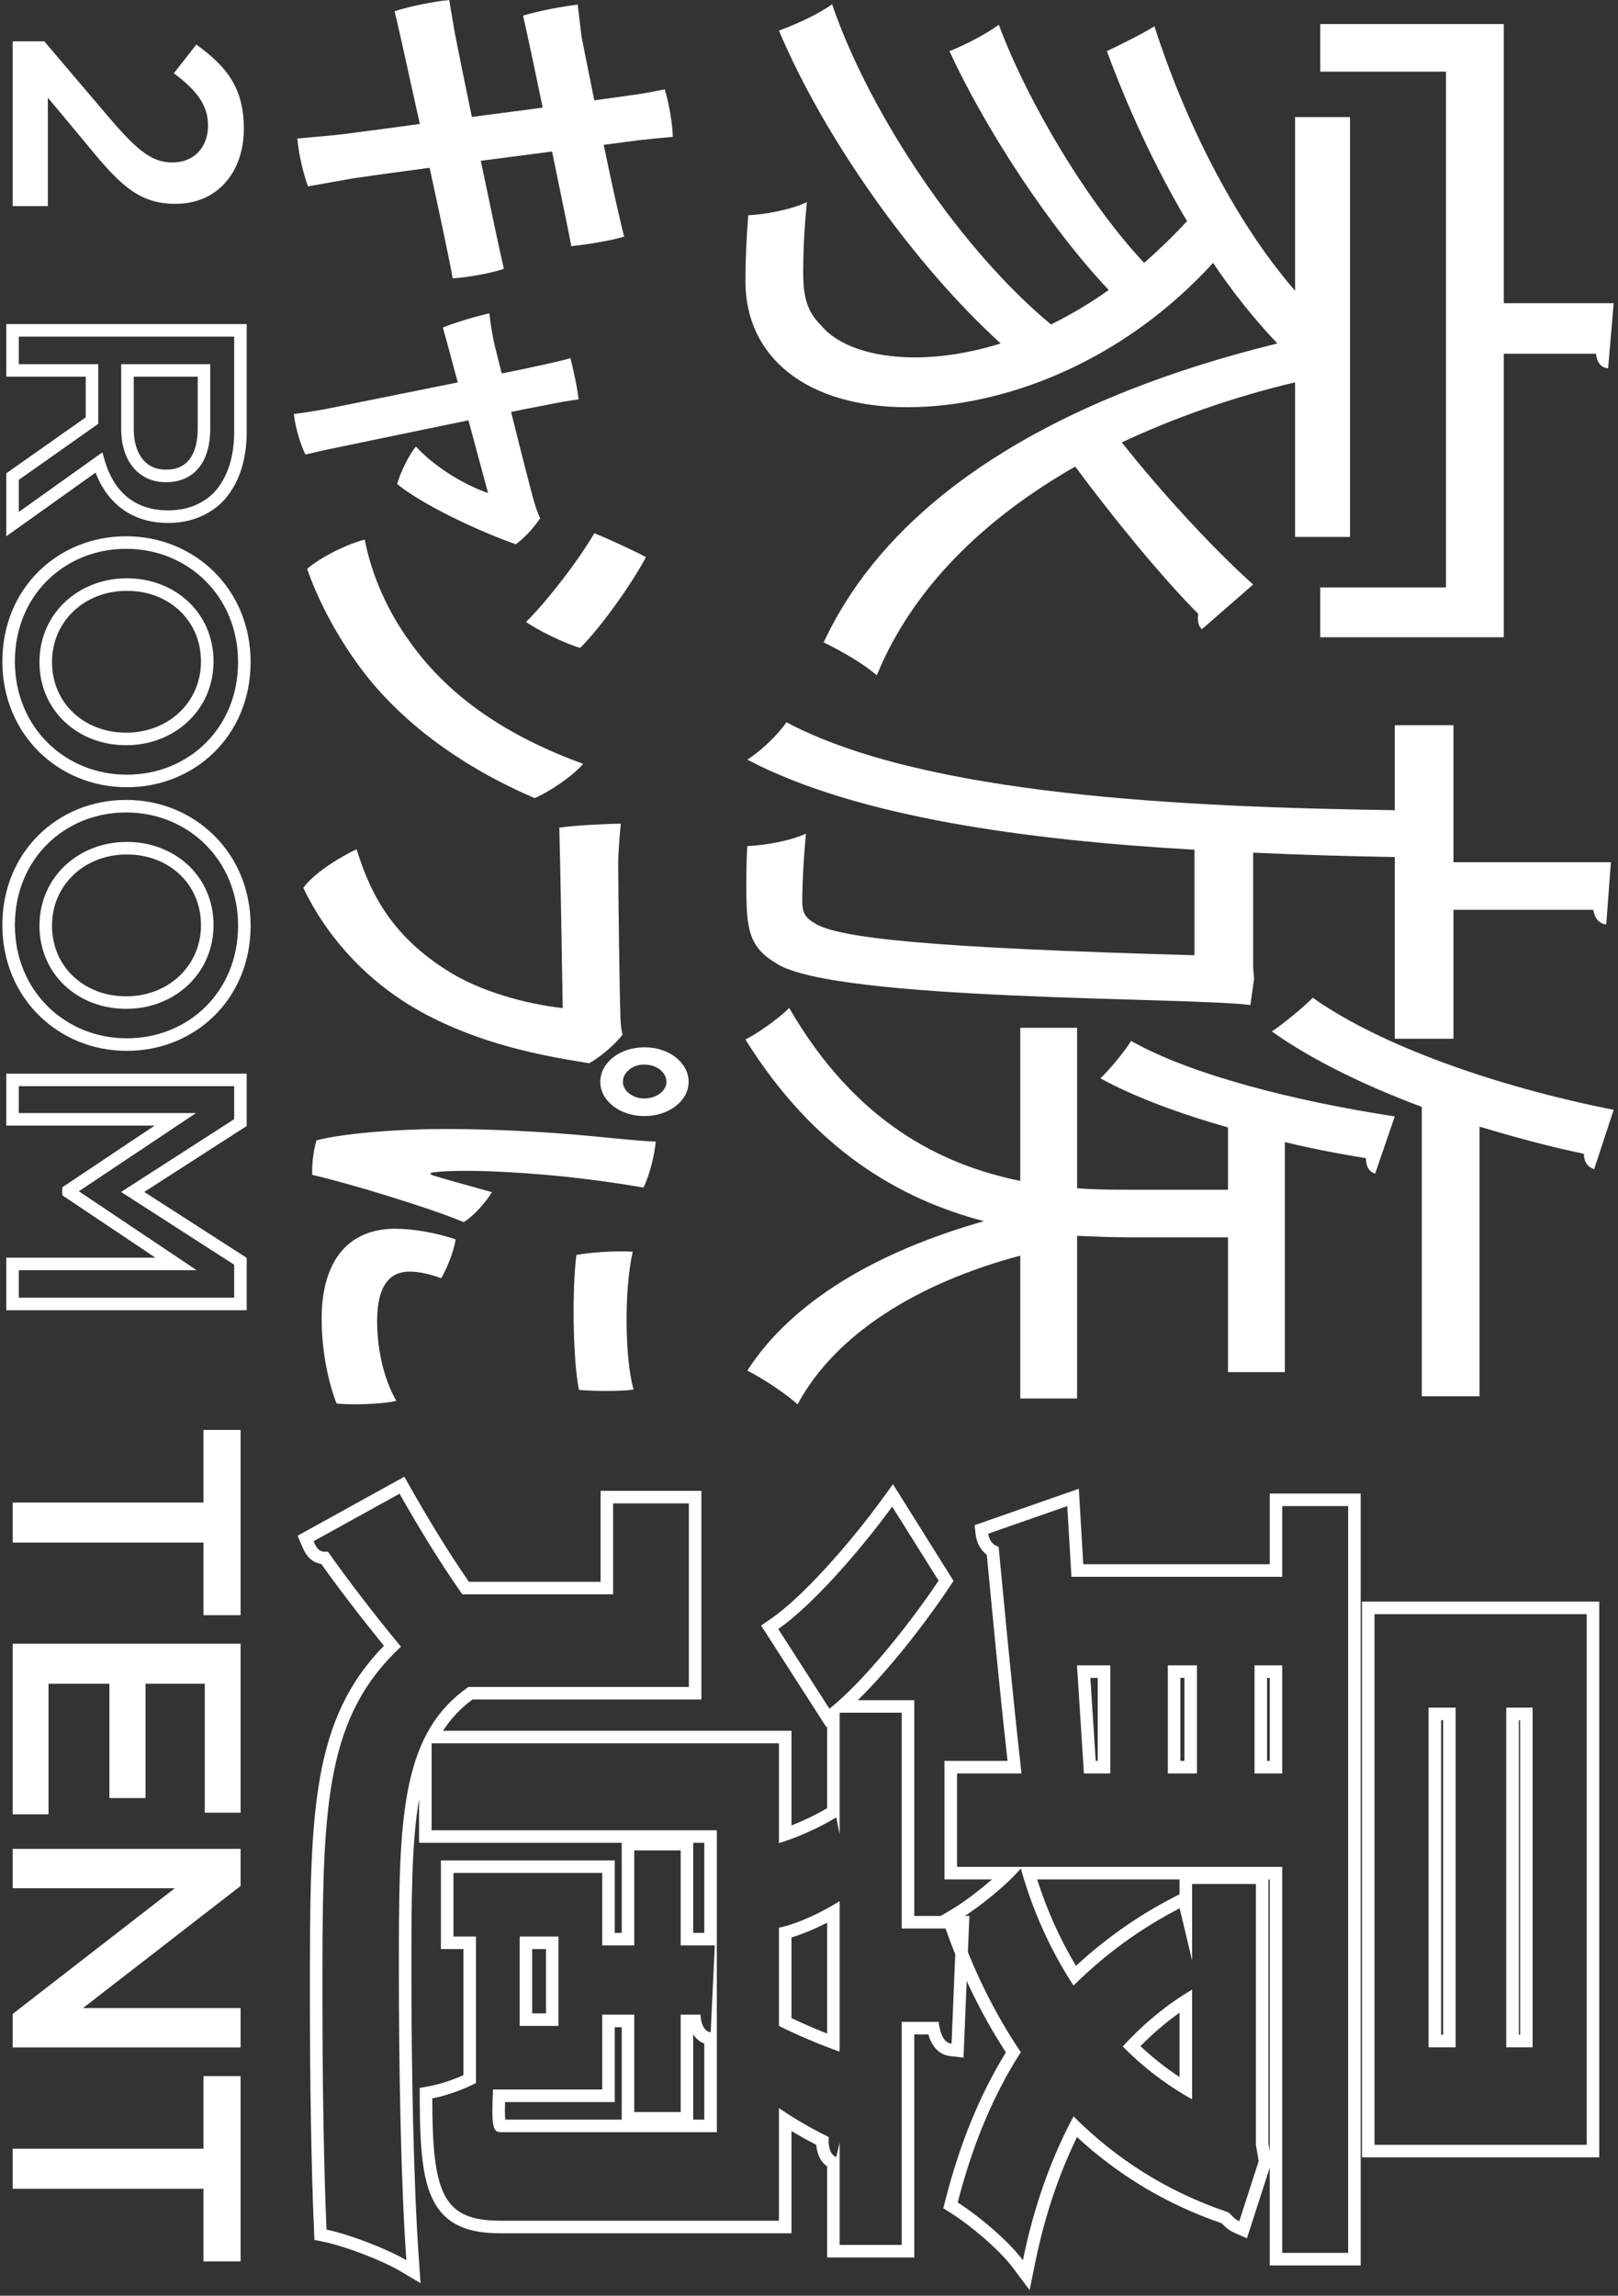
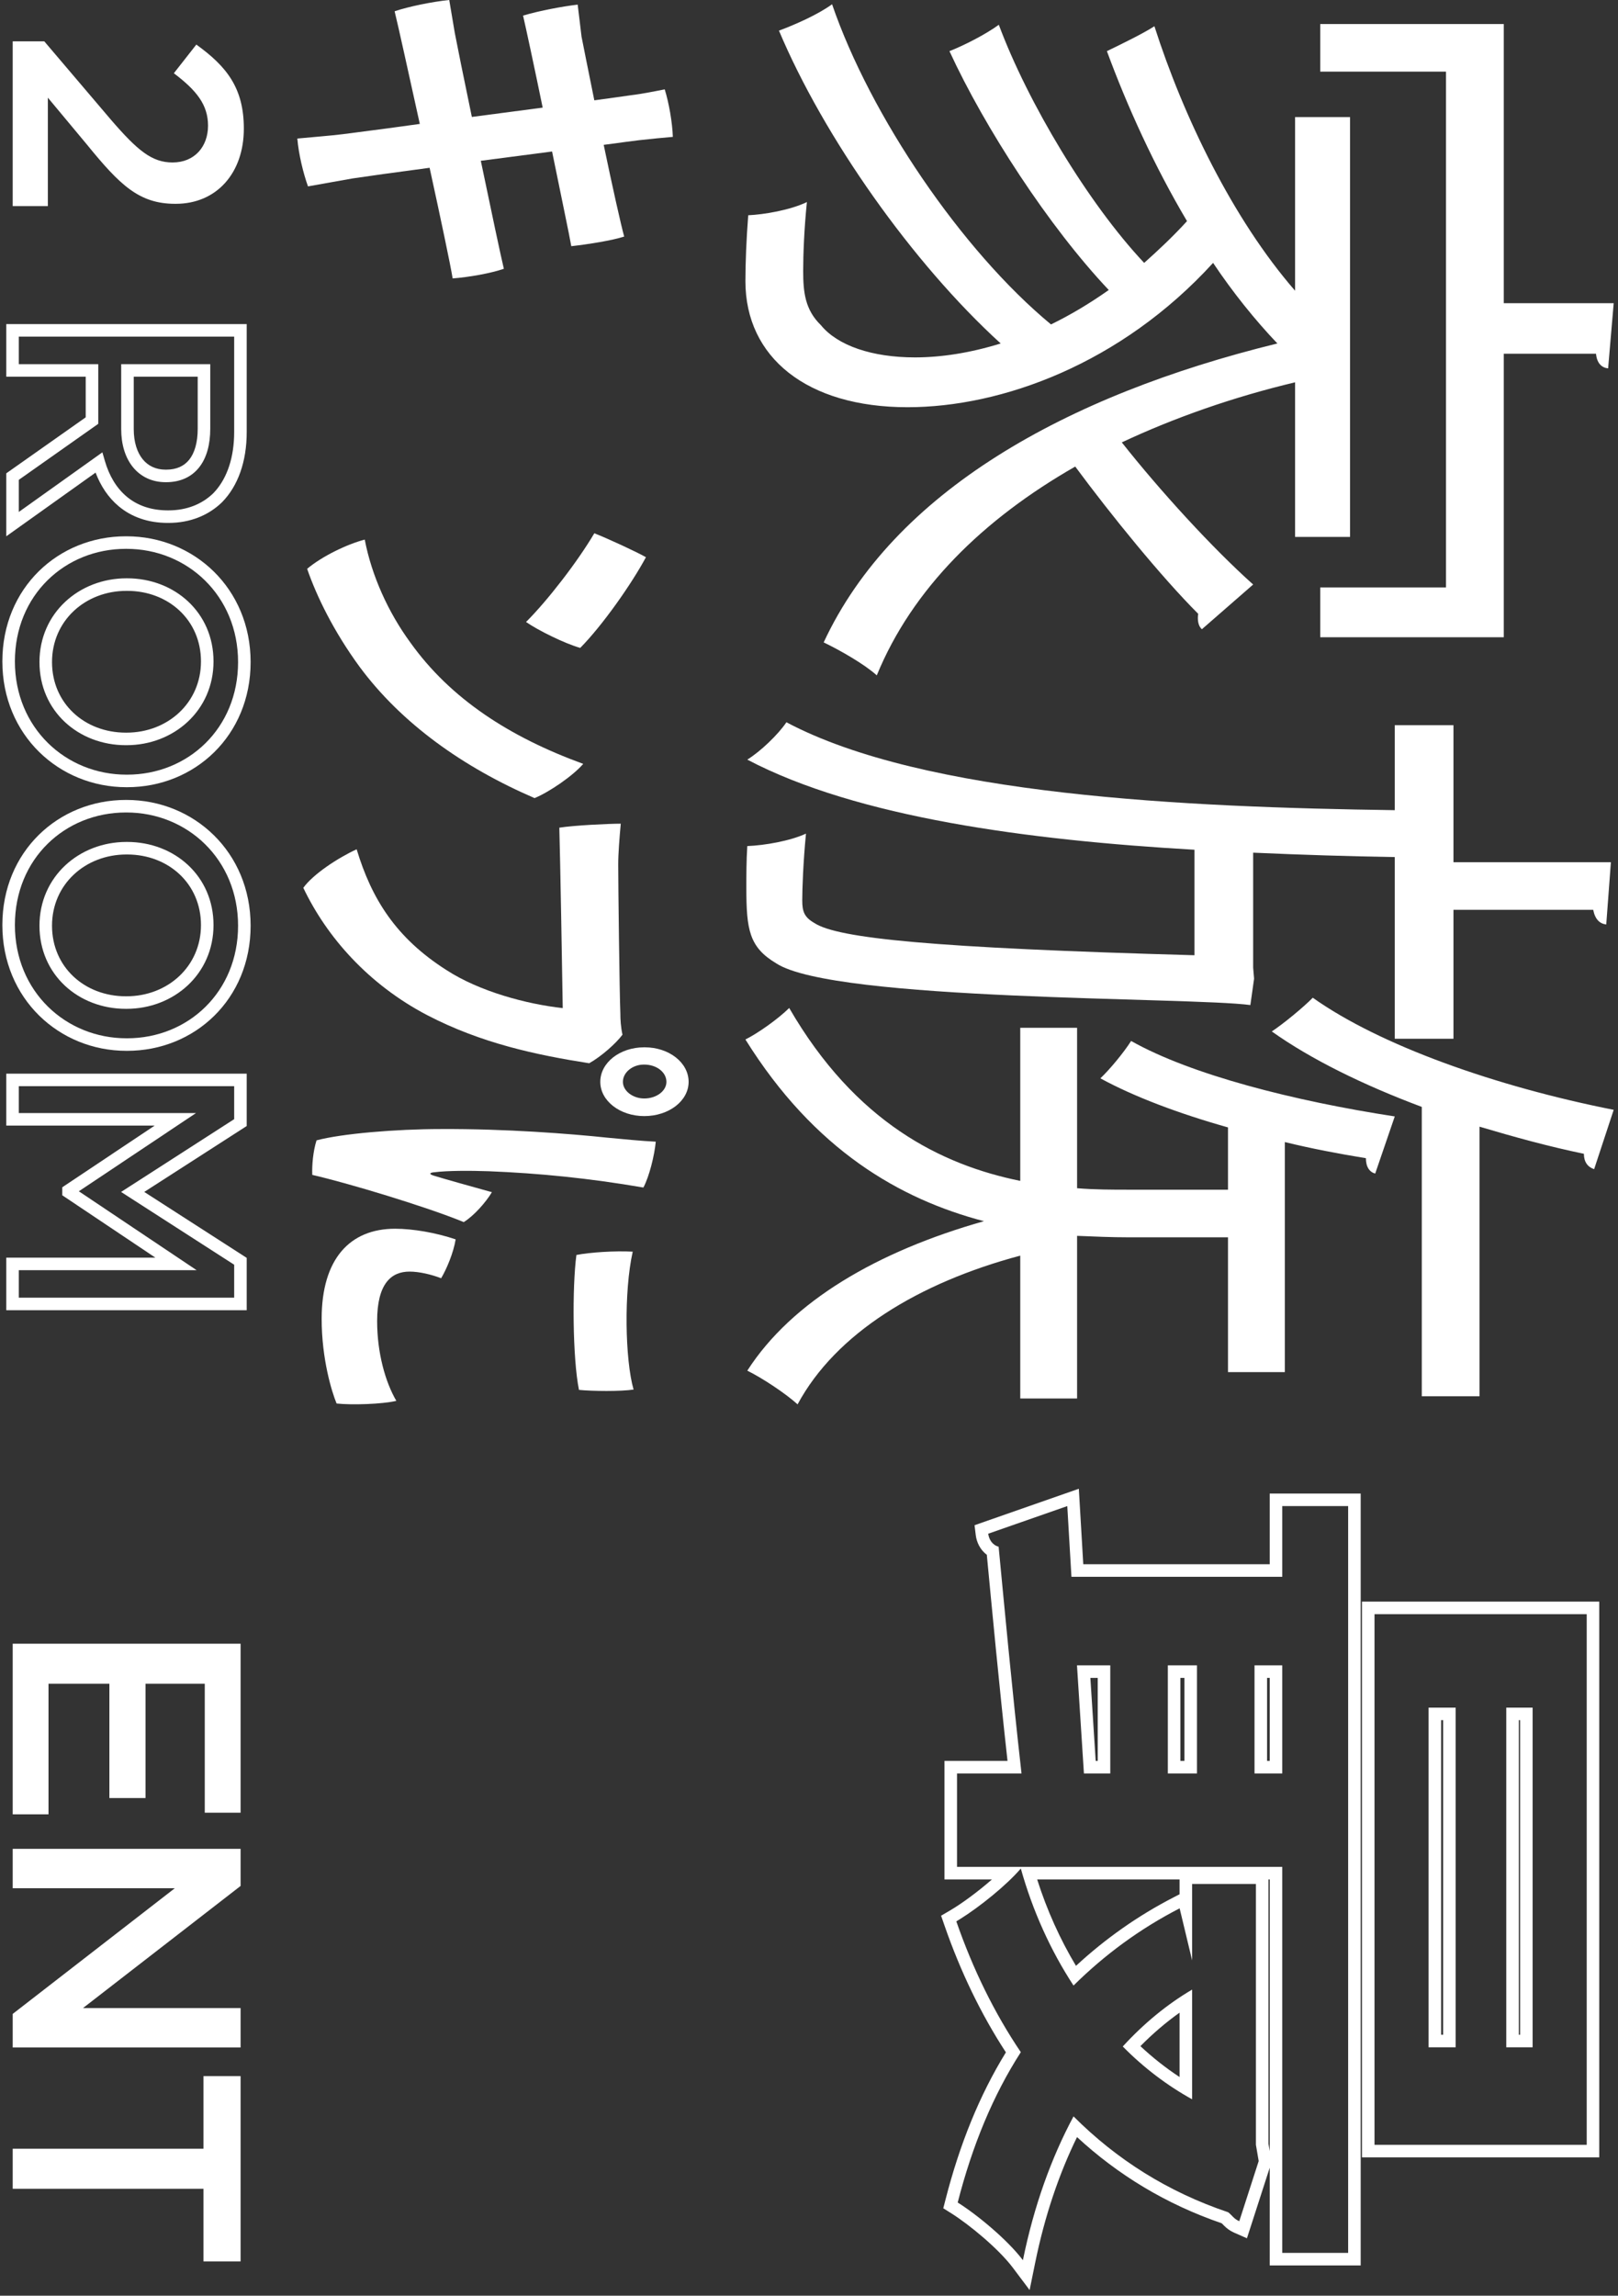
<svg xmlns="http://www.w3.org/2000/svg" width="129" height="183" viewBox="0 0 129 183" fill="none">
  <rect x="0" y="0" width="129" height="183" fill="#333333" stroke="none" />
  <path d="M1.012 3.295L3.53 3.295L8.851 9.551C10.979 12.017 12.121 12.951 13.757 12.951C15.522 12.951 16.586 11.679 16.586 10.018C16.586 8.357 15.678 7.214 13.861 5.839L15.652 3.554C18.066 5.294 19.441 7.007 19.441 10.251C19.441 13.807 17.261 16.247 14.016 16.247L13.964 16.247C11.083 16.247 9.552 14.742 6.93 11.523L3.815 7.785L3.815 16.429L1.012 16.429L1.012 3.295Z" fill="white" />
  <path d="M1.012 171.286L16.223 171.286L16.223 165.498L19.182 165.498L19.182 180.268L16.223 180.268L16.223 174.479L1.012 174.479L1.012 171.286Z" fill="white" />
  <path d="M1.012 147.379L19.182 147.379L19.182 150.338L6.618 160.072L19.182 160.072L19.182 163.213L1.012 163.213L1.012 160.539L13.938 150.52L1.012 150.52L1.012 147.379Z" fill="white" />
  <path d="M1.012 131.028L19.182 131.028L19.182 144.5L16.326 144.5L16.326 134.221L11.602 134.221L11.602 143.331L8.721 143.331L8.721 134.221L3.867 134.221L3.867 144.629L1.012 144.629L1.012 131.028Z" fill="white" />
-   <path d="M1.012 119.775L16.223 119.775L16.223 113.986L19.182 113.986L19.182 128.756L16.223 128.756L16.223 122.967L1.012 122.967L1.012 119.775Z" fill="white" />
  <path d="M19.67 89.76L11.502 95.015L19.67 100.271L19.67 104.444L0.5 104.444L0.5 100.252L12.386 100.252L4.965 95.282L4.965 94.644L5.187 94.496L12.331 89.727L0.5 89.727L0.5 85.586L19.67 85.586L19.67 89.76ZM1.5 86.586L1.5 88.727L15.628 88.727L6.287 94.963L15.676 101.252L1.5 101.252L1.5 103.444L18.67 103.444L18.67 100.817L9.654 95.016L18.67 89.214L18.67 86.586L1.5 86.586Z" fill="white" />
  <path d="M10.085 82.767L10.137 82.767C14.981 82.767 18.981 79.09 18.981 73.793C18.981 68.496 14.93 64.767 10.085 64.767L10.033 64.767C5.189 64.767 1.189 68.443 1.188 73.74C1.188 79.038 5.24 82.767 10.085 82.767ZM10.085 67.115L10.137 67.115C13.911 67.115 17.022 69.825 17.023 73.74C17.023 77.655 13.86 80.419 10.085 80.419L10.033 80.419C6.259 80.419 3.148 77.708 3.147 73.793C3.147 69.878 6.31 67.115 10.085 67.115ZM10.085 68.115C6.799 68.115 4.147 70.492 4.147 73.793C4.148 77.094 6.747 79.419 10.033 79.419L10.085 79.419C13.371 79.419 16.023 77.041 16.023 73.74C16.022 70.439 13.423 68.115 10.137 68.115L10.085 68.115ZM10.085 83.767C4.703 83.767 0.188 79.604 0.188 73.74C0.189 67.876 4.651 63.767 10.033 63.767L10.085 63.767C15.467 63.767 19.981 67.929 19.981 73.793C19.981 79.657 15.519 83.767 10.137 83.767L10.085 83.767Z" fill="white" />
  <path d="M10.085 61.752L10.137 61.752C14.981 61.752 18.981 58.075 18.981 52.777C18.981 47.48 14.93 43.751 10.085 43.751L10.033 43.751C5.189 43.751 1.188 47.428 1.188 52.726C1.188 58.023 5.24 61.752 10.085 61.752ZM10.085 46.1L10.137 46.1C13.911 46.1 17.023 48.81 17.023 52.726C17.023 56.64 13.86 59.403 10.085 59.403L10.033 59.403C6.259 59.403 3.147 56.693 3.147 52.777C3.148 48.863 6.31 46.1 10.085 46.1ZM10.085 47.1C6.799 47.1 4.148 49.476 4.147 52.777C4.147 56.078 6.747 58.403 10.033 58.403L10.085 58.403C13.371 58.403 16.023 56.027 16.023 52.726C16.023 49.425 13.423 47.1 10.137 47.1L10.085 47.1ZM10.085 62.752C4.703 62.752 0.188 58.59 0.188 52.726C0.188 46.861 4.651 42.751 10.033 42.751L10.085 42.751C15.467 42.751 19.981 46.913 19.981 52.777C19.981 58.642 15.519 62.752 10.137 62.752L10.085 62.752Z" fill="white" />
  <path d="M13.434 40.684C14.893 40.684 16.11 40.185 16.995 39.328L17.184 39.124C18.102 38.068 18.67 36.487 18.67 34.435L18.67 26.836L1.5 26.836L1.5 29.029L7.834 29.029L7.834 33.785L1.5 38.25L1.5 40.81L8.163 36.058L8.359 36.736C8.702 37.922 9.285 38.905 10.104 39.59C10.917 40.27 11.996 40.684 13.382 40.684L13.434 40.684ZM13.252 37.438C14.094 37.438 14.693 37.142 15.095 36.633C15.51 36.106 15.763 35.289 15.763 34.175L15.763 30.029L10.663 30.029L10.663 34.201C10.663 35.261 10.94 36.073 11.378 36.61C11.807 37.137 12.422 37.438 13.2 37.438L13.252 37.438ZM13.2 38.438C12.136 38.438 11.231 38.013 10.602 37.242C9.983 36.482 9.663 35.426 9.663 34.201L9.663 29.029L16.763 29.029L16.763 34.175C16.763 35.422 16.483 36.489 15.88 37.253C15.263 38.035 14.357 38.438 13.252 38.438L13.2 38.438ZM13.382 41.684C11.783 41.684 10.473 41.201 9.463 40.356C8.628 39.658 8.022 38.731 7.62 37.674L0.5 42.751L0.5 37.731L6.834 33.267L6.834 30.029L0.5 30.029L0.5 25.836L19.67 25.836L19.67 34.435C19.67 36.814 18.966 38.743 17.711 40.027L17.702 40.036C16.615 41.095 15.136 41.684 13.434 41.684L13.382 41.684Z" fill="white" />
  <path d="M52.283 91.009C52.181 92.095 51.773 93.763 51.297 94.664C46.976 93.922 42.996 93.525 38.981 93.366C37.45 93.313 35.681 93.313 34.627 93.446C34.287 93.472 34.151 93.578 34.559 93.71C35.579 94.028 37.621 94.585 39.219 95.035C38.743 95.829 37.791 96.915 36.974 97.419C33.946 96.174 27.687 94.293 24.897 93.657C24.863 92.889 24.965 91.75 25.237 90.903C27.21 90.373 31.531 90.002 35.171 90.002C40.342 89.976 45.411 90.373 48.439 90.691C49.562 90.797 51.16 90.956 52.283 91.009ZM50.446 99.776C49.732 102.955 49.834 108.411 50.514 110.768C49.494 110.927 47.214 110.901 46.16 110.795C45.649 108.278 45.615 102.584 45.956 100.041C47.01 99.829 49.051 99.697 50.446 99.776ZM36.328 98.796C36.158 99.856 35.613 101.153 35.171 101.895C34.423 101.604 33.436 101.365 32.654 101.365C31.191 101.365 30.068 102.319 30.068 105.312C30.068 107.828 30.715 110.159 31.599 111.669C30.476 111.934 28.061 112.013 26.836 111.881C26.462 110.98 25.645 108.358 25.645 105.126C25.645 100.359 27.891 97.948 31.497 97.948C32.926 97.948 34.763 98.266 36.328 98.796Z" fill="white" />
  <path d="M51.364 83.486L51.398 83.486C53.337 83.486 54.902 84.704 54.902 86.241C54.902 87.751 53.337 88.969 51.364 88.969C49.425 88.969 47.86 87.751 47.86 86.241C47.86 84.704 49.425 83.486 51.364 83.486ZM51.364 84.863L51.33 84.863C50.446 84.863 49.663 85.473 49.663 86.241C49.663 86.956 50.446 87.565 51.364 87.565C52.351 87.565 53.133 86.956 53.133 86.241C53.133 85.473 52.351 84.863 51.364 84.863ZM46.976 84.757C42.757 84.095 38.369 83.168 34.048 80.917C29.353 78.454 26.053 74.692 24.182 70.772C24.965 69.686 26.938 68.388 28.435 67.7C29.625 71.646 31.565 74.772 35.613 77.341C38.233 79.036 41.975 80.043 44.866 80.361C44.832 78.003 44.662 68.282 44.594 65.978C45.751 65.793 48.541 65.66 49.493 65.66C49.391 66.773 49.289 68.017 49.289 68.918C49.289 70.454 49.391 79.142 49.459 80.758C49.459 81.261 49.493 81.87 49.629 82.48C49.119 83.168 47.962 84.201 46.976 84.757Z" fill="white" />
  <path d="M51.5 44.417C50.377 46.51 48.064 49.821 46.261 51.648C45.036 51.304 42.893 50.245 41.94 49.582C43.641 47.887 46.023 44.815 47.384 42.51C48.472 42.934 50.752 43.993 51.5 44.417ZM29.081 43.014C29.625 45.874 30.952 48.814 32.721 51.225C35.919 55.701 40.614 58.747 46.499 60.892C45.683 61.846 43.778 63.144 42.621 63.621C36.905 61.157 32.007 57.661 28.673 53.158C26.597 50.324 25.236 47.516 24.488 45.344C25.645 44.364 27.652 43.384 29.081 43.014Z" fill="white" />
-   <path d="M39.423 27.466L40.001 29.77C41.328 29.505 42.349 29.294 42.791 29.188C43.676 29.002 44.832 28.737 45.479 28.552C45.683 29.294 46.057 31.042 46.125 31.836C45.547 31.916 44.356 32.101 43.676 32.26C42.859 32.419 41.839 32.604 40.75 32.843C41.498 35.862 42.349 39.2 42.621 40.127C42.757 40.577 42.893 40.948 43.063 41.319C42.655 41.928 41.873 42.855 41.124 43.385C38.437 42.458 33.776 40.312 31.666 38.59C31.905 37.663 32.687 36.127 33.163 35.597C34.524 37.081 36.736 38.538 38.913 39.306L37.348 33.505C32.721 34.459 27.72 35.492 26.359 35.783C25.917 35.862 24.726 36.154 24.352 36.233C23.978 35.518 23.502 33.929 23.434 33.002C24.114 32.922 25.101 32.763 25.849 32.631L36.497 30.485C35.953 28.446 35.477 26.698 35.307 26.115C36.123 25.744 38.164 25.162 39.015 24.976C39.117 25.877 39.253 26.724 39.423 27.466Z" fill="white" />
  <path d="M44.016 12.077L38.334 12.818C39.151 16.738 39.934 20.447 40.172 21.427C39.083 21.798 37.416 22.089 36.089 22.195C35.919 21.135 35.137 17.427 34.252 13.375C31.462 13.745 29.183 14.063 28.128 14.222C27.108 14.408 25.713 14.646 24.556 14.858C24.182 13.825 23.808 12.289 23.706 11.044C25.067 10.911 26.223 10.832 27.312 10.699C28.299 10.567 30.646 10.276 33.47 9.878C32.585 5.879 31.769 2.144 31.462 0.899C32.551 0.528 34.49 0.131 35.817 -0.001C35.919 0.634 36.089 1.641 36.259 2.621C36.429 3.521 36.974 6.223 37.62 9.322L43.267 8.58C42.587 5.269 41.941 2.276 41.703 1.243C43.029 0.846 44.9 0.502 46.057 0.369C46.159 1.243 46.261 2.012 46.363 2.912C46.465 3.415 46.874 5.508 47.384 7.998C48.711 7.812 49.731 7.68 50.242 7.6C51.33 7.468 52.283 7.256 52.997 7.124C53.337 8.21 53.609 9.799 53.644 10.911C52.997 10.964 51.908 11.07 50.956 11.176C50.514 11.229 49.493 11.362 48.132 11.547C48.813 14.831 49.527 18.01 49.765 18.858C48.779 19.175 46.942 19.467 45.547 19.626C45.411 18.805 44.73 15.6 44.016 12.077Z" fill="white" />
-   <path d="M39.961 177.027L62.102 177.027L62.102 168.042C63.407 168.941 64.876 169.775 66.073 170.353C66.019 171.123 66.182 171.764 66.672 171.957L66.943 170.802L66.943 178.953L71.894 178.953L71.894 161.175L74.832 161.175C74.995 162.33 75.321 162.843 75.865 162.907L76.246 153.729L71.894 153.729L71.894 136.528L66.943 136.528L66.943 146.22L66.672 144.872C65.312 145.706 63.57 146.477 62.102 146.926L62.102 138.968L34.411 138.968L34.411 145.899L57.151 145.899L57.151 169.967L40.015 169.967L39.898 169.965C39.336 169.939 39.155 169.634 39.308 166.565L48.012 166.565L48.012 160.597L50.568 160.597L50.568 168.362L54.268 168.362L54.268 160.597L55.846 160.597C55.9 161.495 56.227 161.945 56.662 162.009L56.988 155.077L54.268 155.077L54.268 147.504L50.568 147.504L50.568 155.077L48.012 155.077L48.012 149.301L36.152 149.301L36.152 154.371L37.947 154.371L37.947 166.052C36.948 166.557 35.823 166.965 34.865 167.187L34.466 167.271C34.466 174.733 35.283 176.894 39.538 177.021L39.961 177.027ZM44.53 161.495L41.43 161.495L41.43 154.371L44.53 154.371L44.53 161.495ZM42.43 155.371L42.43 160.495L43.53 160.495L43.53 155.371L42.43 155.371ZM55.268 146.899L55.268 154.077L56.151 154.077L56.151 146.899L55.268 146.899ZM56.151 162.904C55.757 162.759 55.471 162.487 55.268 162.152L55.268 168.967L56.151 168.967L56.151 162.904ZM71.133 120.099C68.467 123.757 64.659 128.056 62.048 129.854L66.128 136.208C68.739 134.154 72.384 129.661 74.832 126.003L71.133 120.099ZM66.943 163.549C65.311 162.971 63.516 162.201 62.102 161.495L62.102 153.665L62.353 153.61C63.645 153.303 65.413 152.51 66.943 151.547L66.943 163.549ZM65.943 153.264C64.971 153.764 63.979 154.182 63.102 154.443L63.102 160.87C63.977 161.288 64.963 161.718 65.943 162.105L65.943 153.264ZM40.269 167.565C40.258 167.92 40.254 168.216 40.258 168.462C40.261 168.679 40.271 168.843 40.282 168.967L49.568 168.967L49.568 161.597L49.012 161.597L49.012 167.565L40.269 167.565ZM65.943 179.953L65.943 172.691C65.569 172.43 65.344 172.053 65.222 171.692C65.143 171.461 65.099 171.217 65.078 170.973C64.451 170.652 63.776 170.278 63.102 169.872L63.102 178.027L39.961 178.027C38.747 178.027 37.669 177.896 36.758 177.506C35.811 177.101 35.1 176.442 34.599 175.512C34.115 174.615 33.842 173.494 33.682 172.165C33.52 170.829 33.466 169.208 33.466 167.271L33.466 166.44L34.283 166.288C35.056 166.144 36.027 165.831 36.947 165.419L36.947 155.371L35.152 155.371L35.152 148.301L49.012 148.301L49.012 154.077L49.568 154.077L49.568 146.899L33.411 146.899L33.411 143.418C32.806 146.97 32.801 151.463 32.801 157.195L31.801 157.195L31.802 155.036C31.822 144.516 32.148 138.085 37.35 134.475L54.921 134.475L54.921 119.842L48.882 119.842L48.882 127.094L36.859 127.094C35.01 124.462 33.269 121.574 31.855 119.071L25 122.858C25.272 123.5 25.49 123.757 26.143 123.692C27.775 126.003 29.842 128.698 31.964 131.266C26.099 136.741 25.732 143.571 25.709 156.619L25.707 159.313C25.707 164.986 25.79 171.1 25.957 175.808L26.034 177.733C27.884 178.119 30.875 179.273 32.398 180.172C31.963 174.01 31.801 164.833 31.801 157.195L32.801 157.195C32.801 164.827 32.964 173.977 33.397 180.102L33.53 182.001L31.891 181.033C30.464 180.192 27.576 179.075 25.83 178.712L25.069 178.554L25.035 177.777C24.817 172.879 24.707 165.803 24.707 159.313C24.707 151.935 24.704 146.281 25.505 141.746C26.26 137.469 27.739 134.128 30.61 131.19C28.803 128.973 27.06 126.695 25.615 124.673C25.338 124.629 25.059 124.526 24.803 124.32C24.417 124.011 24.214 123.567 24.079 123.248L23.727 122.419L32.238 117.717L32.726 118.579C34.055 120.931 35.67 123.614 37.385 126.094L47.882 126.094L47.882 118.842L55.921 118.842L55.921 135.475L37.672 135.475C36.714 136.181 35.943 137.004 35.322 137.968L63.102 137.968L63.102 145.515C64.076 145.132 65.082 144.65 65.943 144.141L65.943 137.625L65.881 137.674L60.683 129.579L61.48 129.03C63.946 127.334 67.673 123.149 70.324 119.51L71.195 118.314L76.022 126.021L75.663 126.559C73.666 129.544 70.846 133.13 68.393 135.528L72.894 135.528L72.894 152.729L77.288 152.729L76.819 164.026L75.748 163.9C75.128 163.827 74.657 163.474 74.351 162.968C74.208 162.733 74.102 162.465 74.019 162.175L72.894 162.175L72.894 179.953L65.943 179.953Z" fill="white" />
  <path d="M102.232 179.589L107.485 179.589L107.485 120.057L102.232 120.057L102.232 125.693L85.424 125.693L85.092 120.057L78.789 122.259C78.844 122.713 79.121 123.167 79.618 123.296C80.061 127.896 80.669 134.503 81.443 141.37L76.301 141.37L76.301 148.819L102.232 148.819L102.232 179.589ZM100.132 170.974L100.132 150.179L95.045 150.179L95.045 156.269L94.05 152.123C90.898 153.742 88.078 155.815 85.59 158.277C83.765 155.491 82.328 152.317 81.388 148.949C80.247 150.285 78.086 152.019 76.545 152.978L76.245 153.16C77.572 156.982 79.287 160.48 81.388 163.589C79.176 167.022 77.517 171.038 76.356 175.573C77.905 176.544 80.337 178.553 81.554 180.172C82.438 175.832 83.82 172.01 85.59 168.707C89.018 172.14 93.11 174.731 97.92 176.35C98.252 176.609 98.362 176.869 98.805 177.063L100.353 172.269L100.132 170.974ZM82.691 149.819C83.469 152.266 84.517 154.59 85.786 156.707C88.119 154.55 90.722 152.709 93.593 151.234L94.045 151.001L94.045 149.819L82.691 149.819ZM88.52 141.37L86.419 141.37L85.866 132.754L88.52 132.754L88.52 141.37ZM86.933 133.754L87.357 140.37L87.52 140.37L87.52 133.754L86.933 133.754ZM95.045 167.346C93.054 166.245 91.174 164.82 89.516 163.135C91.174 161.321 93.055 159.767 95.045 158.601L95.045 167.346ZM94.045 160.439C92.953 161.215 91.904 162.113 90.922 163.108C91.902 164.025 92.95 164.85 94.045 165.571L94.045 160.439ZM95.432 141.37L93.109 141.37L93.109 132.754L95.432 132.754L95.432 141.37ZM94.109 133.754L94.109 140.37L94.432 140.37L94.432 133.754L94.109 133.754ZM102.232 141.37L100.021 141.37L100.021 132.754L102.232 132.754L102.232 141.37ZM101.021 133.754L101.021 140.37L101.232 140.37L101.232 133.754L101.021 133.754ZM101.132 149.819L101.132 170.891L101.232 171.479L101.232 149.819L101.132 149.819ZM126.506 170.974L126.506 128.672L109.587 128.672L109.587 170.974L126.506 170.974ZM116.056 163.201L113.899 163.201L113.899 136.123L116.056 136.123L116.056 163.201ZM114.899 137.123L114.899 162.201L115.056 162.201L115.056 137.123L114.899 137.123ZM122.193 163.201L120.092 163.201L120.092 136.123L122.193 136.123L122.193 163.201ZM121.092 137.123L121.092 162.201L121.193 162.201L121.193 137.123L121.092 137.123ZM101.232 180.589L101.232 172.8L99.416 178.424L98.402 177.979C98.04 177.82 97.804 177.624 97.622 177.447C97.504 177.331 97.452 177.274 97.406 177.229C92.982 175.71 89.148 173.386 85.869 170.357C84.435 173.293 83.296 176.63 82.533 180.373L82.089 182.551L80.754 180.773C79.633 179.281 77.306 177.35 75.824 176.42L75.206 176.032L75.388 175.325C76.509 170.947 78.093 167.017 80.198 163.603C78.209 160.554 76.577 157.162 75.301 153.488L75.031 152.711L75.74 152.296C76.693 151.738 77.986 150.782 79.086 149.819L75.301 149.819L75.301 140.37L80.327 140.37C79.64 134.161 79.088 128.244 78.676 123.936C78.134 123.538 77.861 122.914 77.796 122.38L77.699 121.582L86.013 118.676L86.367 124.693L101.232 124.693L101.232 119.057L108.485 119.057L108.485 180.589L101.232 180.589ZM108.587 171.974L108.587 127.672L127.506 127.672L127.506 171.974L108.587 171.974Z" fill="white" />
  <path d="M117.961 111.306L113.356 111.306L113.356 88.237C108.677 86.484 104.517 84.44 101.398 82.221C102.289 81.637 103.923 80.294 104.666 79.534C110.014 83.331 119.224 86.601 128.657 88.47L127.097 93.201C126.577 93.026 126.28 92.617 126.28 91.974C123.458 91.39 120.71 90.631 117.961 89.813L117.961 111.306ZM99.912 67.971L99.912 77.14L99.986 78.016L99.689 80.118C94.935 79.476 66.487 79.826 61.882 76.79C59.728 75.505 59.505 74.103 59.505 70.774C59.505 69.781 59.505 68.613 59.58 67.445C60.991 67.386 62.996 67.036 64.259 66.452C64.036 68.73 63.962 70.891 63.962 71.767C63.962 72.643 64.111 73.11 64.927 73.577C66.784 74.804 74.361 75.563 95.233 76.147L95.233 67.737C82.011 66.978 68.344 65.167 59.58 60.553C60.62 59.911 62.031 58.568 62.699 57.575C73.692 63.415 94.564 64.35 111.202 64.583L111.202 57.808L115.882 57.808L115.882 68.73L128.434 68.73L128.063 73.694C127.543 73.636 127.172 73.285 127.023 72.526L115.882 72.526L115.882 82.805L111.202 82.805L111.202 68.321C107.637 68.263 103.849 68.146 99.912 67.971ZM85.874 111.481L81.343 111.481L81.343 100.092C73.246 102.253 66.636 106.283 63.59 111.948C62.625 111.072 60.768 109.846 59.58 109.262C63.145 103.713 69.978 99.742 78.446 97.347C71.761 95.595 64.927 91.682 59.431 82.863C60.471 82.338 62.031 81.228 62.922 80.352C68.196 89.463 75.029 92.85 81.343 94.135L81.343 81.929L85.874 81.929L85.874 94.719C87.285 94.836 88.696 94.836 89.959 94.836L97.906 94.836L97.906 89.872C93.97 88.762 90.404 87.419 87.731 85.959C88.473 85.258 89.588 83.915 90.182 82.98C94.935 85.667 103.18 87.769 111.202 88.996L109.642 93.551C109.197 93.434 108.9 93.026 108.9 92.325C106.745 91.974 104.591 91.566 102.437 91.04L102.437 109.379L97.906 109.379L97.906 98.632L89.959 98.632C88.622 98.632 87.285 98.574 85.874 98.516L85.874 111.481Z" fill="white" />
  <path d="M115.287 46.828L115.287 5.712L105.26 5.712L105.26 1.916L119.893 1.916L119.893 24.168L128.657 24.168L128.212 29.366C127.692 29.308 127.32 28.957 127.246 28.198L119.893 28.198L119.893 50.8L105.26 50.8L105.26 46.828L115.287 46.828ZM103.254 42.799L103.254 30.476C98.352 31.644 93.673 33.279 89.439 35.265C92.484 39.119 96.644 43.675 99.912 46.595L95.827 50.157C95.53 49.924 95.455 49.398 95.53 48.931C92.559 45.953 88.622 41.105 85.725 37.192C78.372 41.397 72.727 46.945 69.904 53.837C68.939 52.961 67.007 51.851 65.67 51.209C71.241 39.236 84.908 31.527 101.843 27.38C100.061 25.511 98.278 23.292 96.718 20.956C89.365 29.015 79.857 32.461 72.355 32.461C64.333 32.461 59.431 28.49 59.431 22.416C59.431 20.956 59.505 19.087 59.654 17.16C60.917 17.101 62.996 16.751 64.333 16.108C64.111 18.269 64.036 20.313 64.036 21.598C64.036 23.292 64.185 24.694 65.448 25.92C66.784 27.555 69.533 28.49 72.949 28.49C75.029 28.49 77.332 28.139 79.783 27.38C72.727 20.956 65.67 10.91 62.105 2.442C63.368 1.975 65.225 1.157 66.339 0.339C69.384 9.217 76.663 19.963 83.794 25.862C85.354 25.102 86.913 24.168 88.399 23.117C83.645 18.094 78.52 10.21 75.698 4.077C76.886 3.61 78.594 2.734 79.634 1.975C81.937 8.165 86.765 16.225 91.222 20.956C92.336 19.963 93.524 18.853 94.638 17.627C92.039 13.246 89.885 8.516 88.251 4.077C89.216 3.61 91.147 2.675 92.039 2.091C94.341 9.275 98.278 17.452 103.254 23.175L103.254 9.333L107.637 9.334L107.637 42.799L103.254 42.799Z" fill="white" />
</svg>